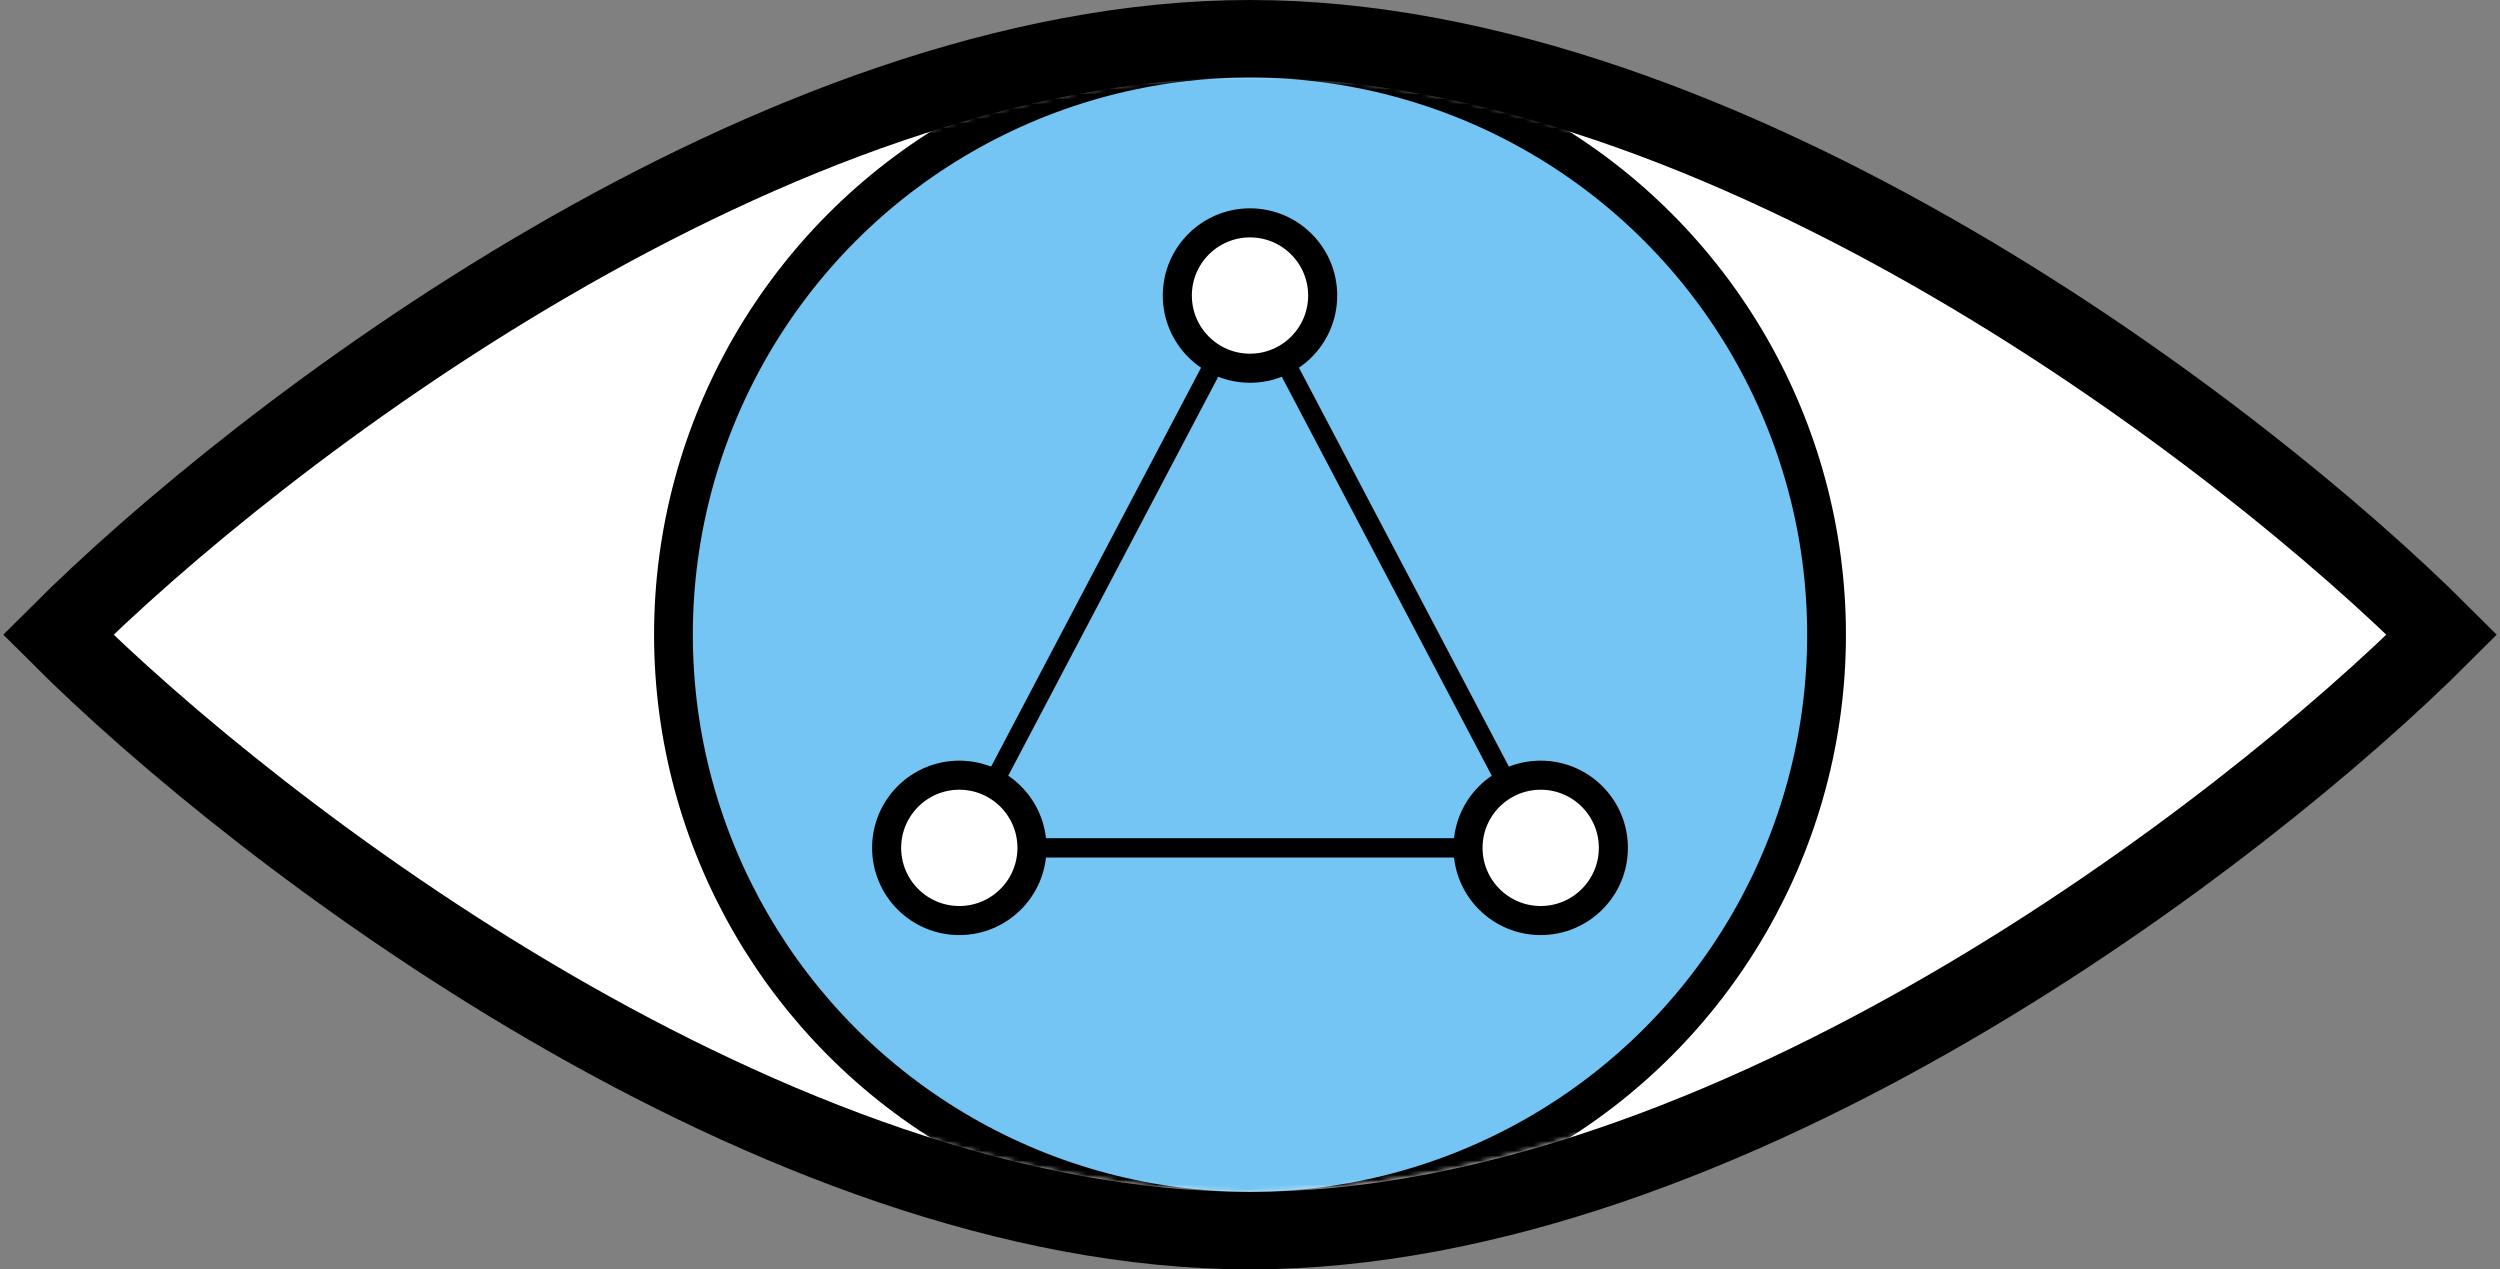
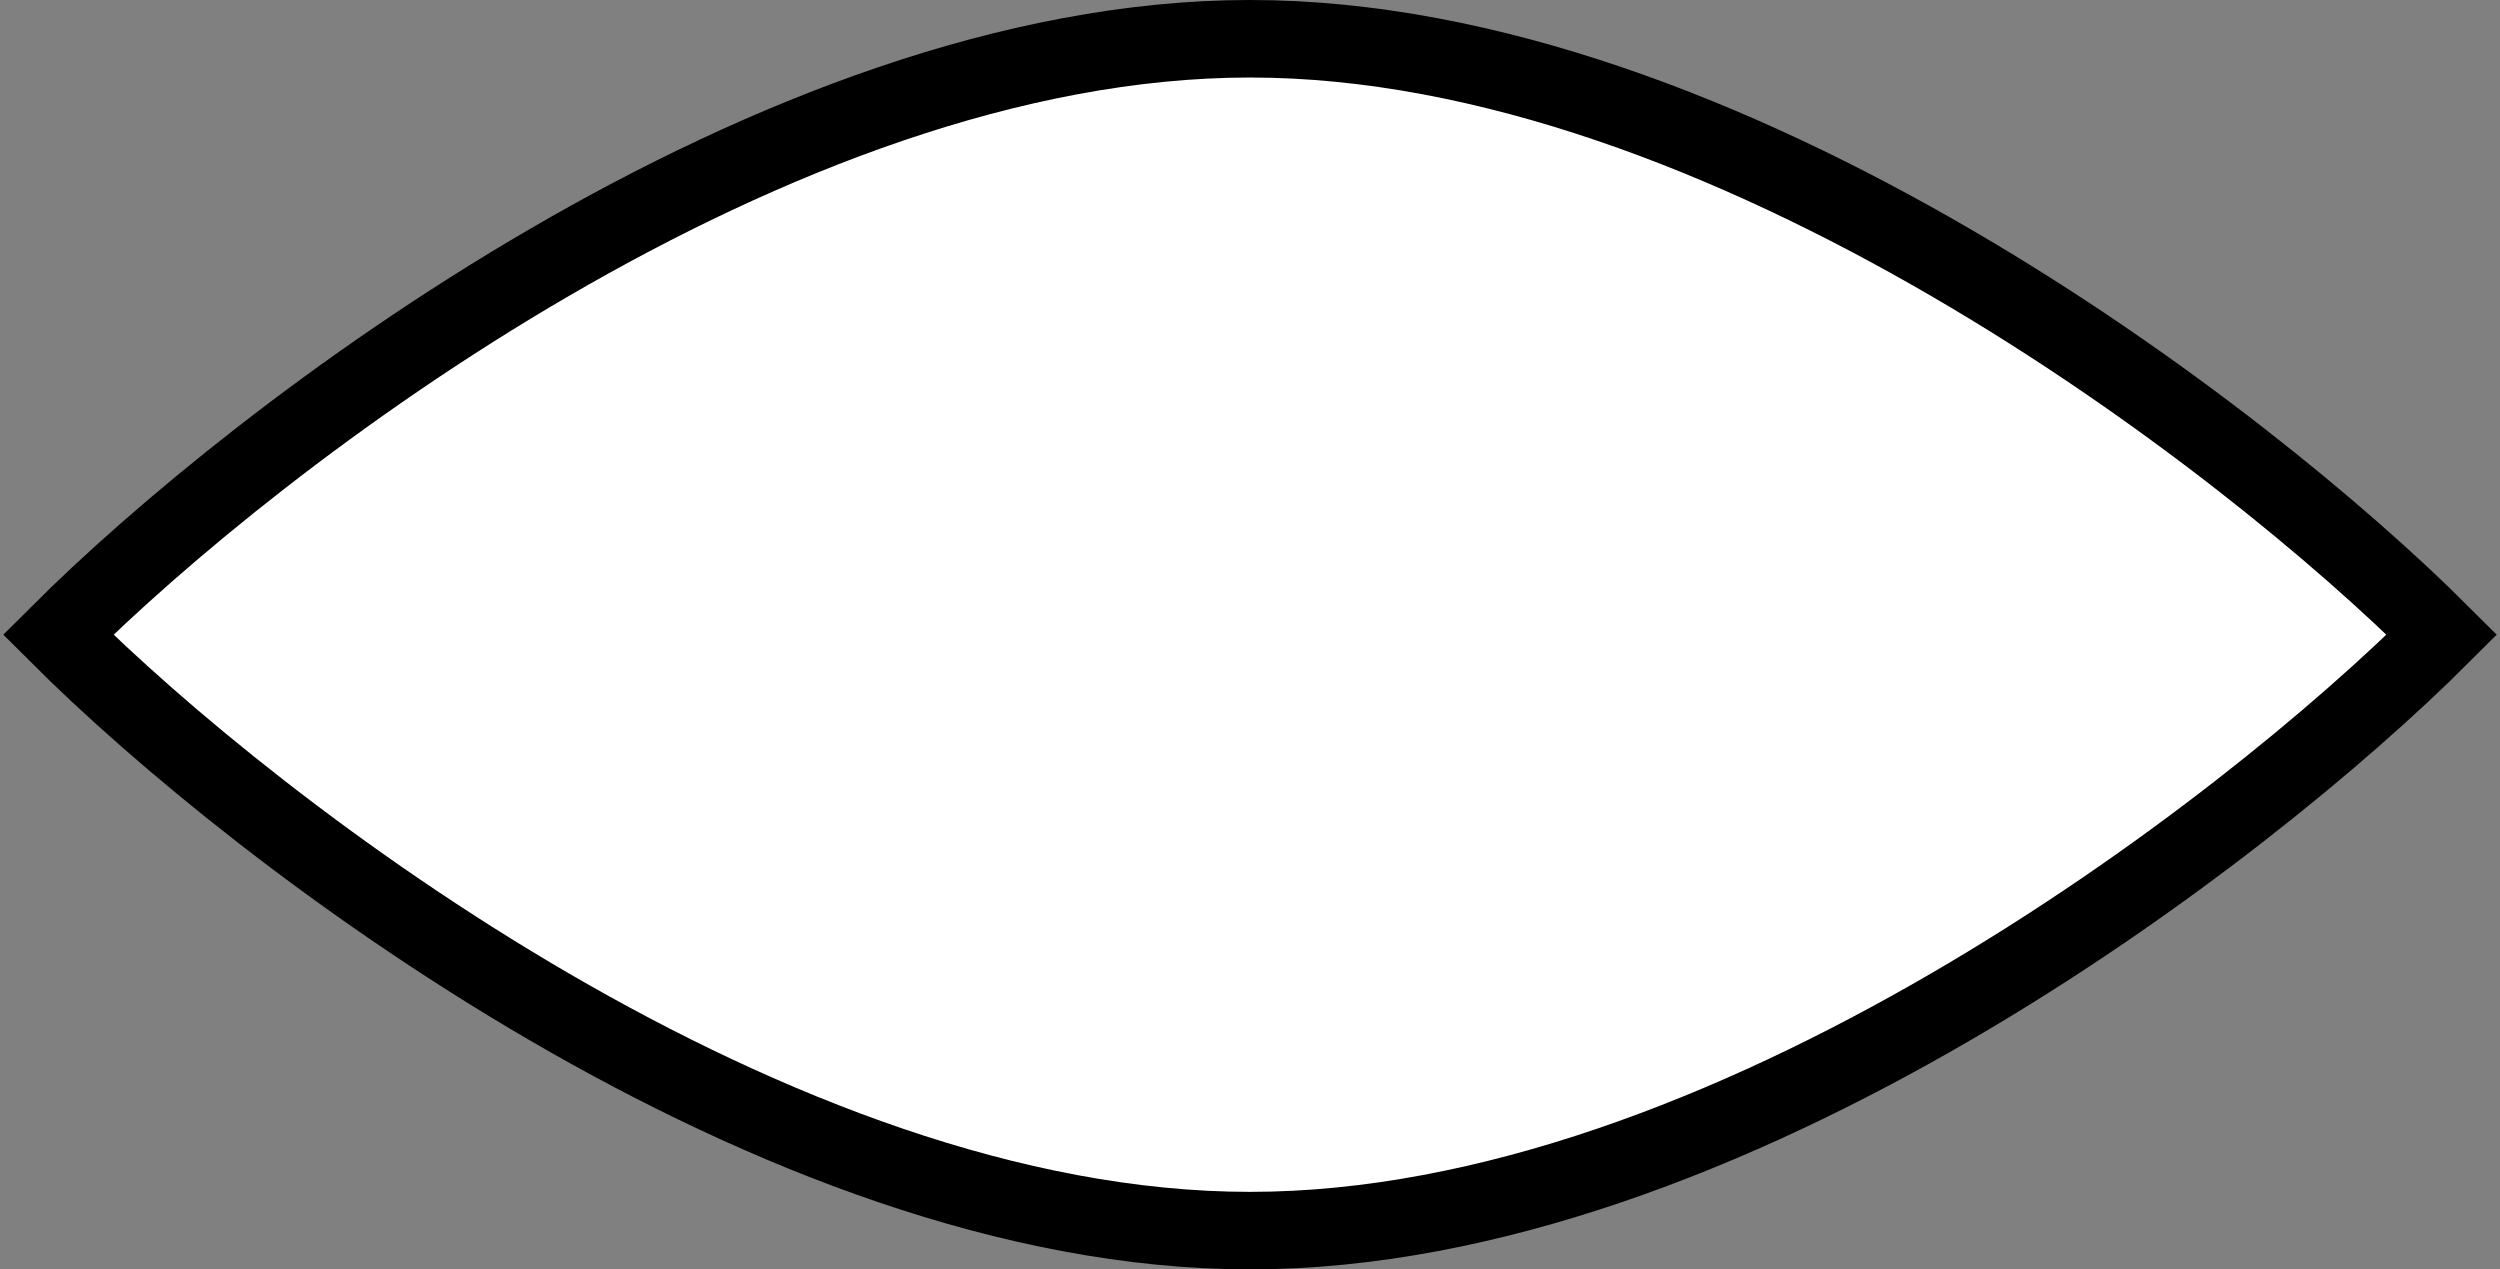
<svg xmlns="http://www.w3.org/2000/svg" width="516" height="262" viewBox="0 0 516 262" fill="none">
  <rect x="0" y="0" width="516" height="262" fill="#808080" stroke="none" />
  <path d="M258 8C159.6 8 53 90 12 131C53 172 159.6 254 258 254C356.4 254 463 172 504 131C463 90 356.4 8 258 8Z" fill="white" stroke="black" stroke-width="16" />
  <mask id="mask0_1_89" style="mask-type:alpha" maskUnits="userSpaceOnUse" x="24" y="15" width="468" height="231">
-     <path d="M258 15.5C164.4 15.5 63 92 24 131C63 170 163.9 246 257.5 246C351.1 246 453 170 492 131C453 92 351.6 15.5 258 15.5Z" fill="white" />
-   </mask>
+     </mask>
  <g mask="url(#mask0_1_89)">
-     <circle cx="258" cy="131" r="119" fill="#74C5F3" stroke="black" stroke-width="8" />
-     <path d="M258 61L198 175H318L258 61Z" stroke="black" stroke-width="4" />
-     <circle cx="258" cy="61" r="15" fill="white" stroke="black" stroke-width="6" />
    <circle cx="198" cy="175" r="15" fill="white" stroke="black" stroke-width="6" />
    <circle cx="318" cy="175" r="15" fill="white" stroke="black" stroke-width="6" />
  </g>
</svg>